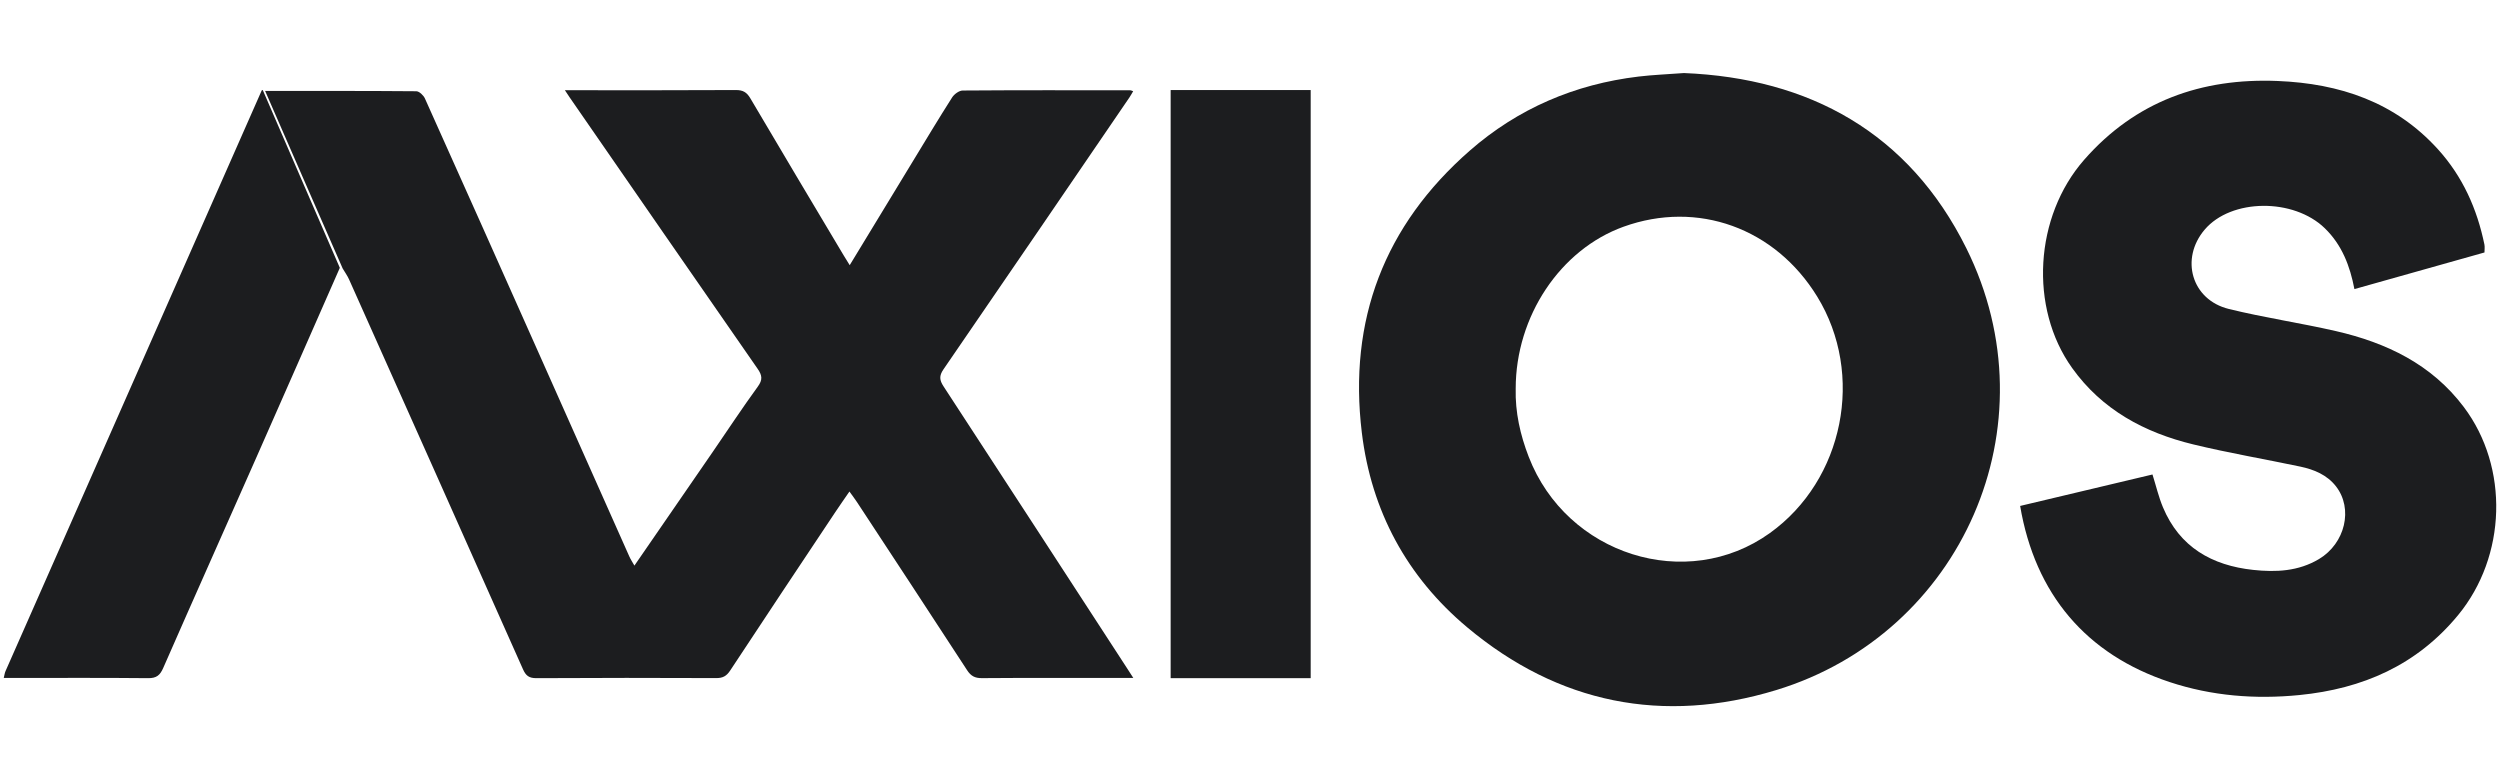
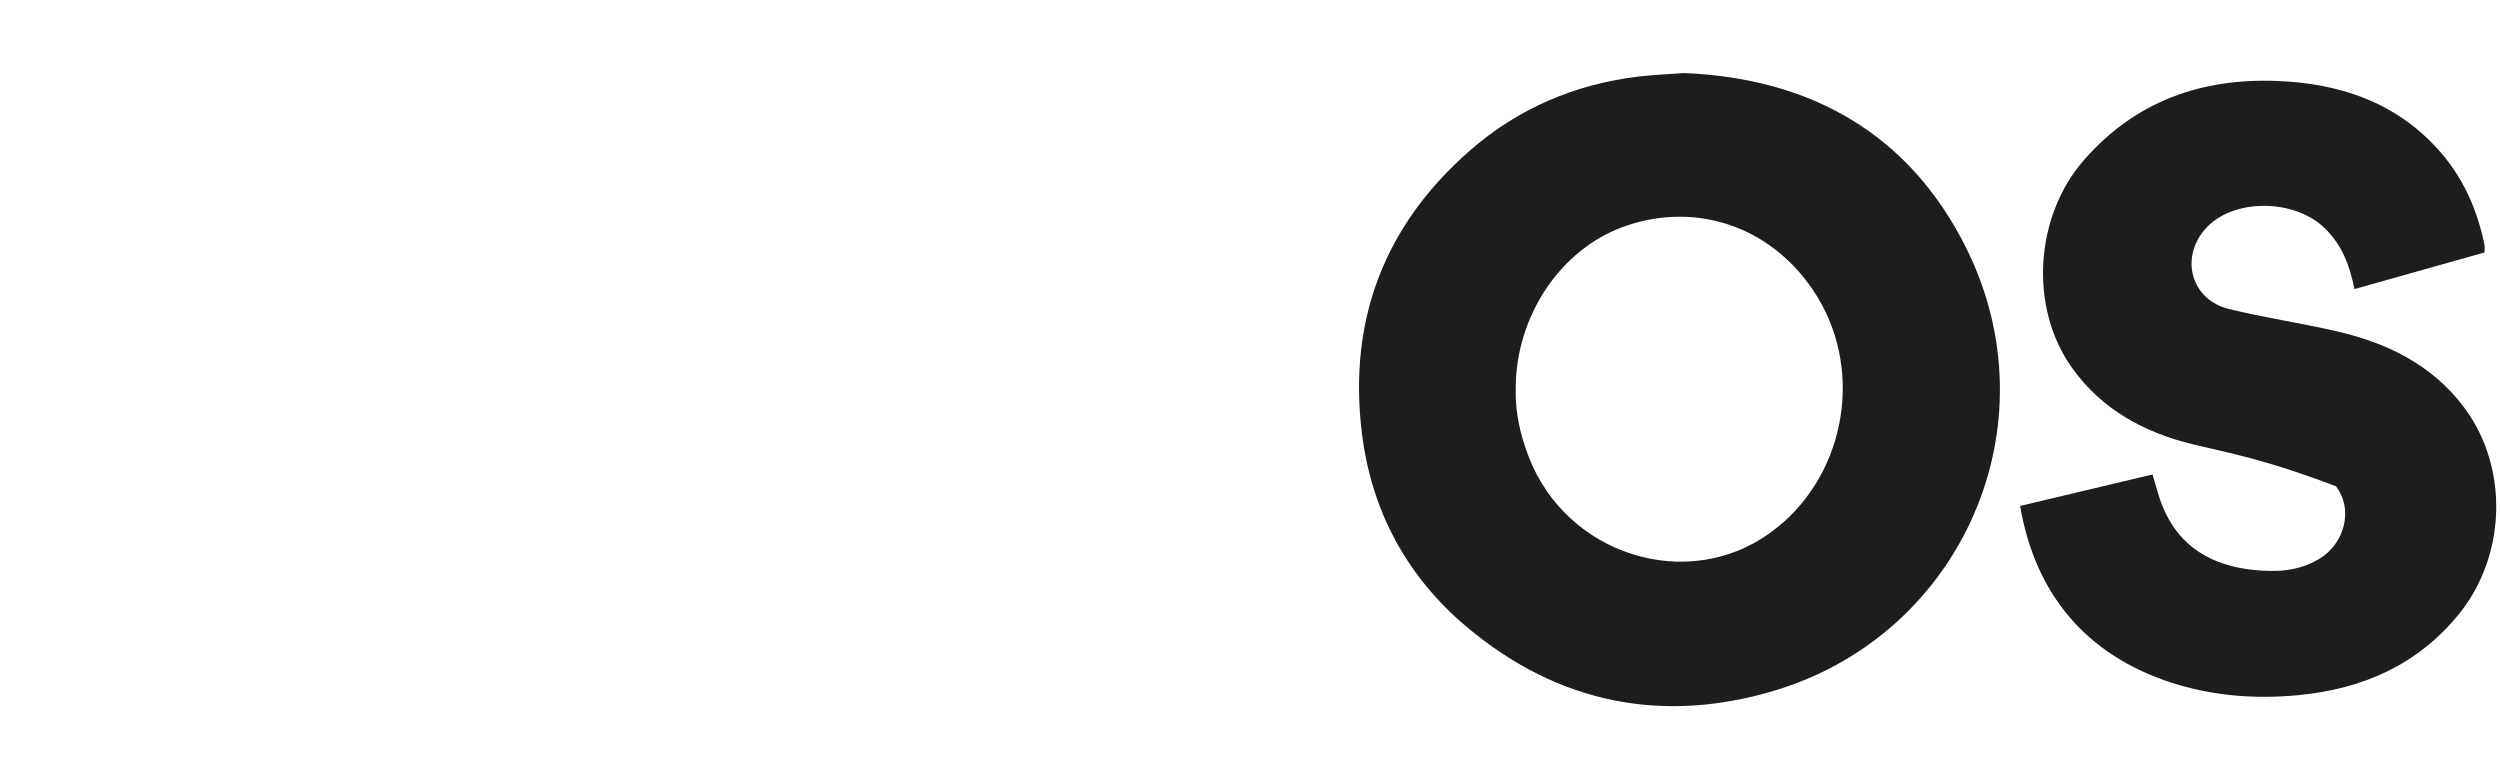
<svg xmlns="http://www.w3.org/2000/svg" width="154" height="48" viewBox="0 0 154 48" fill="none">
-   <path fill-rule="evenodd" clip-rule="evenodd" d="M16.332 5.603C19.436 5.603 22.54 5.594 25.643 5.621C25.826 5.623 26.088 5.871 26.175 6.066C28.528 11.3 30.864 16.54 33.2 21.781C35.056 25.945 36.908 30.112 38.765 34.276C38.843 34.452 38.951 34.614 39.079 34.842C40.714 32.468 42.31 30.156 43.902 27.841C44.826 26.499 45.72 25.135 46.679 23.818C46.99 23.392 46.951 23.122 46.672 22.721C42.798 17.148 38.94 11.564 35.079 5.982C35.006 5.877 34.937 5.768 34.798 5.558H35.401C38.708 5.558 42.016 5.566 45.324 5.547C45.766 5.544 46.001 5.681 46.224 6.061C48.122 9.287 50.044 12.5 51.961 15.717C52.071 15.903 52.188 16.085 52.342 16.335C53.666 14.156 54.949 12.043 56.234 9.932C57.033 8.618 57.825 7.298 58.651 6.002C58.781 5.799 59.08 5.578 59.302 5.576C62.744 5.55 66.187 5.559 69.63 5.562C69.669 5.562 69.709 5.587 69.803 5.619C69.723 5.753 69.656 5.881 69.574 6.001C65.76 11.587 61.949 17.176 58.118 22.751C57.843 23.152 57.871 23.417 58.121 23.799C61.903 29.589 65.67 35.388 69.441 41.186C69.547 41.348 69.651 41.511 69.812 41.762H68.928C66.115 41.762 63.303 41.751 60.49 41.773C60.054 41.777 59.808 41.644 59.574 41.285C57.323 37.825 55.054 34.377 52.788 30.926C52.656 30.726 52.509 30.535 52.325 30.278C52.01 30.736 51.73 31.134 51.46 31.539C49.296 34.79 47.127 38.038 44.982 41.3C44.755 41.645 44.529 41.772 44.121 41.77C40.431 41.756 36.74 41.752 33.05 41.775C32.588 41.778 32.391 41.623 32.214 41.223C28.654 33.218 25.081 25.218 21.505 17.219C21.399 16.981 21.242 16.765 21.109 16.539C20.272 14.625 19.434 12.711 18.598 10.797C17.842 9.066 17.087 7.334 16.332 5.603Z" fill="#1C1D1F" />
  <path fill-rule="evenodd" clip-rule="evenodd" d="M93.367 23.934C93.331 25.394 93.646 26.787 94.169 28.14C96.504 34.183 103.895 36.519 109.024 32.837C113.583 29.565 114.883 23.058 111.937 18.265C109.341 14.042 104.572 12.322 100.013 13.965C96.112 15.371 93.369 19.485 93.367 23.934ZM103.733 4.5C111.451 4.814 117.588 8.17 121.128 15.295C126.549 26.206 120.843 39.024 109.418 42.508C102.446 44.633 95.992 43.343 90.38 38.644C86.668 35.536 84.474 31.478 83.889 26.656C83.047 19.719 85.275 13.884 90.538 9.28C93.506 6.684 97.011 5.186 100.936 4.716C101.807 4.611 102.686 4.579 103.733 4.5Z" fill="#1C1D1F" />
-   <path fill-rule="evenodd" clip-rule="evenodd" d="M153.044 15.552C150.381 16.302 147.731 17.048 145.032 17.808C144.759 16.382 144.267 15.09 143.21 14.062C141.286 12.191 137.443 12.222 135.808 14.145C134.28 15.942 135.004 18.467 137.292 19.031C139.47 19.568 141.699 19.892 143.885 20.394C147.001 21.109 149.786 22.436 151.769 25.07C154.576 28.797 154.399 34.273 151.418 37.892C148.877 40.976 145.536 42.429 141.646 42.815C138.927 43.085 136.244 42.873 133.648 42.014C128.507 40.314 125.361 36.595 124.441 31.166C127.152 30.522 129.868 29.876 132.593 29.228C132.816 29.94 132.973 30.617 133.238 31.249C134.265 33.705 136.254 34.833 138.797 35.106C140.199 35.257 141.587 35.194 142.851 34.437C144.464 33.472 144.972 31.336 143.893 29.955C143.339 29.247 142.542 28.921 141.694 28.742C139.498 28.278 137.282 27.904 135.103 27.375C132.102 26.648 129.483 25.244 127.64 22.664C124.985 18.949 125.324 13.335 128.385 9.842C131.551 6.23 135.617 4.796 140.312 4.989C144.12 5.145 147.544 6.28 150.189 9.208C151.707 10.888 152.588 12.87 153.04 15.062C153.07 15.209 153.044 15.367 153.044 15.552Z" fill="#1C1D1F" />
-   <path fill-rule="evenodd" clip-rule="evenodd" d="M72.112 41.775H80.738V5.547H72.112V41.775Z" fill="#1C1D1F" />
-   <path fill-rule="evenodd" clip-rule="evenodd" d="M16.186 5.547C16.937 7.281 17.686 9.015 18.438 10.748C19.269 12.665 20.101 14.582 20.933 16.499C19.21 20.416 17.492 24.334 15.762 28.248C13.861 32.549 11.941 36.843 10.053 41.15C9.855 41.602 9.634 41.78 9.125 41.775C6.376 41.747 3.627 41.762 0.878 41.762H0.231C0.275 41.586 0.289 41.456 0.339 41.343C5.598 29.416 10.86 17.491 16.124 5.566C16.13 5.553 16.165 5.553 16.186 5.547Z" fill="#1C1D1F" />
+   <path fill-rule="evenodd" clip-rule="evenodd" d="M153.044 15.552C150.381 16.302 147.731 17.048 145.032 17.808C144.759 16.382 144.267 15.09 143.21 14.062C141.286 12.191 137.443 12.222 135.808 14.145C134.28 15.942 135.004 18.467 137.292 19.031C139.47 19.568 141.699 19.892 143.885 20.394C147.001 21.109 149.786 22.436 151.769 25.07C154.576 28.797 154.399 34.273 151.418 37.892C148.877 40.976 145.536 42.429 141.646 42.815C138.927 43.085 136.244 42.873 133.648 42.014C128.507 40.314 125.361 36.595 124.441 31.166C127.152 30.522 129.868 29.876 132.593 29.228C132.816 29.94 132.973 30.617 133.238 31.249C134.265 33.705 136.254 34.833 138.797 35.106C140.199 35.257 141.587 35.194 142.851 34.437C144.464 33.472 144.972 31.336 143.893 29.955C139.498 28.278 137.282 27.904 135.103 27.375C132.102 26.648 129.483 25.244 127.64 22.664C124.985 18.949 125.324 13.335 128.385 9.842C131.551 6.23 135.617 4.796 140.312 4.989C144.12 5.145 147.544 6.28 150.189 9.208C151.707 10.888 152.588 12.87 153.04 15.062C153.07 15.209 153.044 15.367 153.044 15.552Z" fill="#1C1D1F" />
</svg>